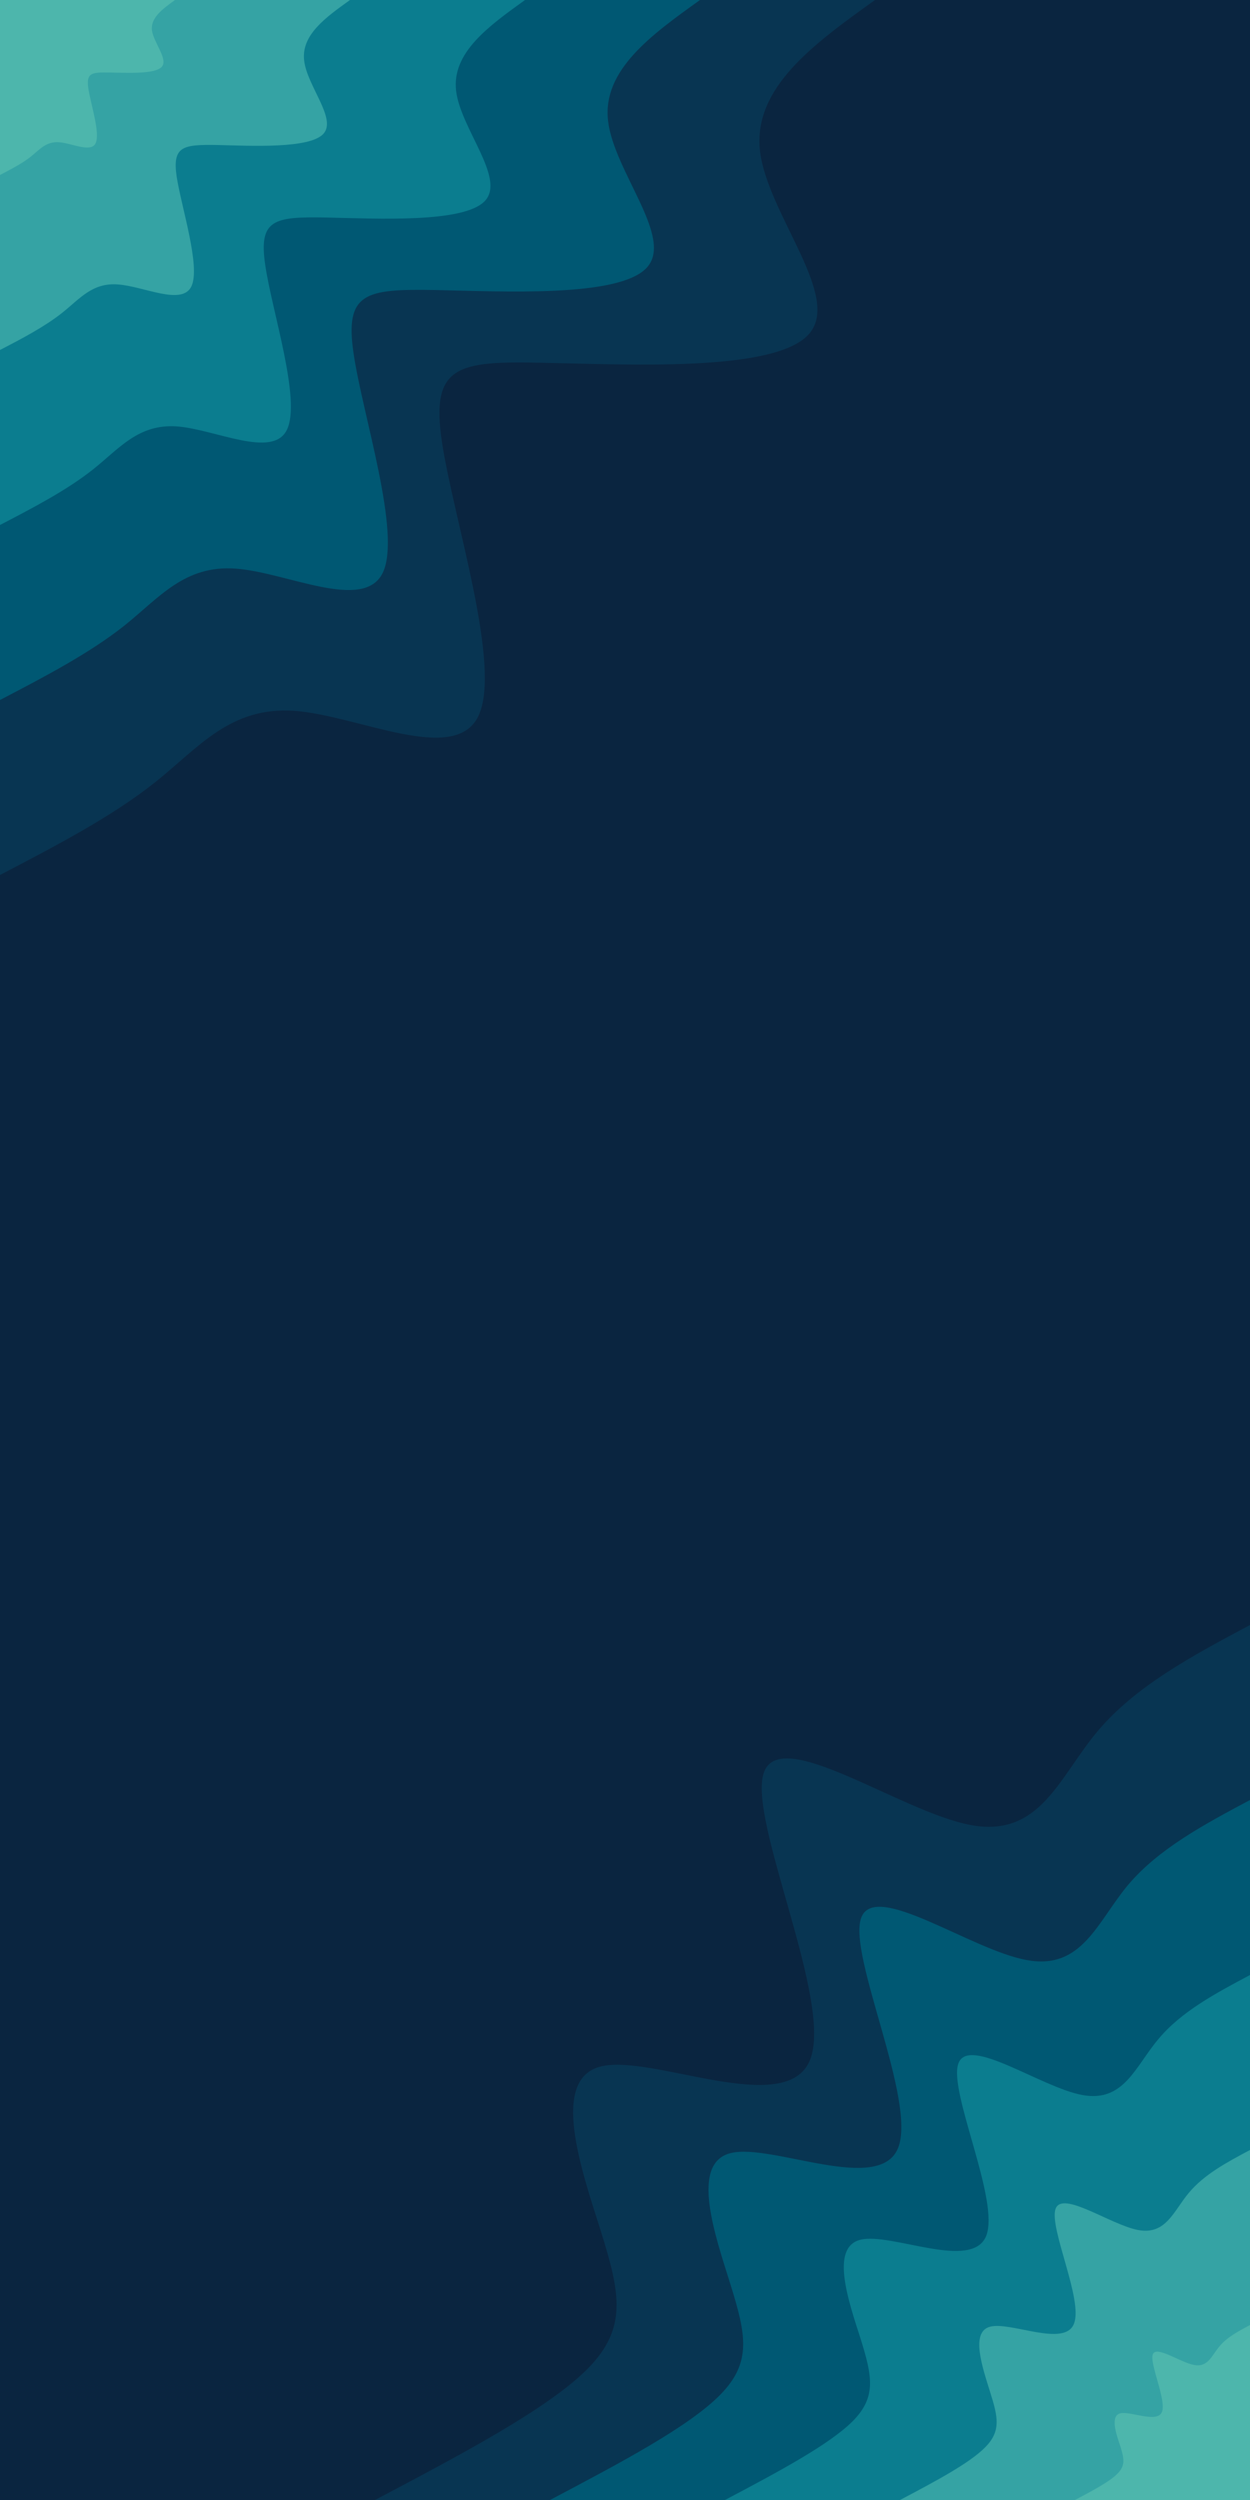
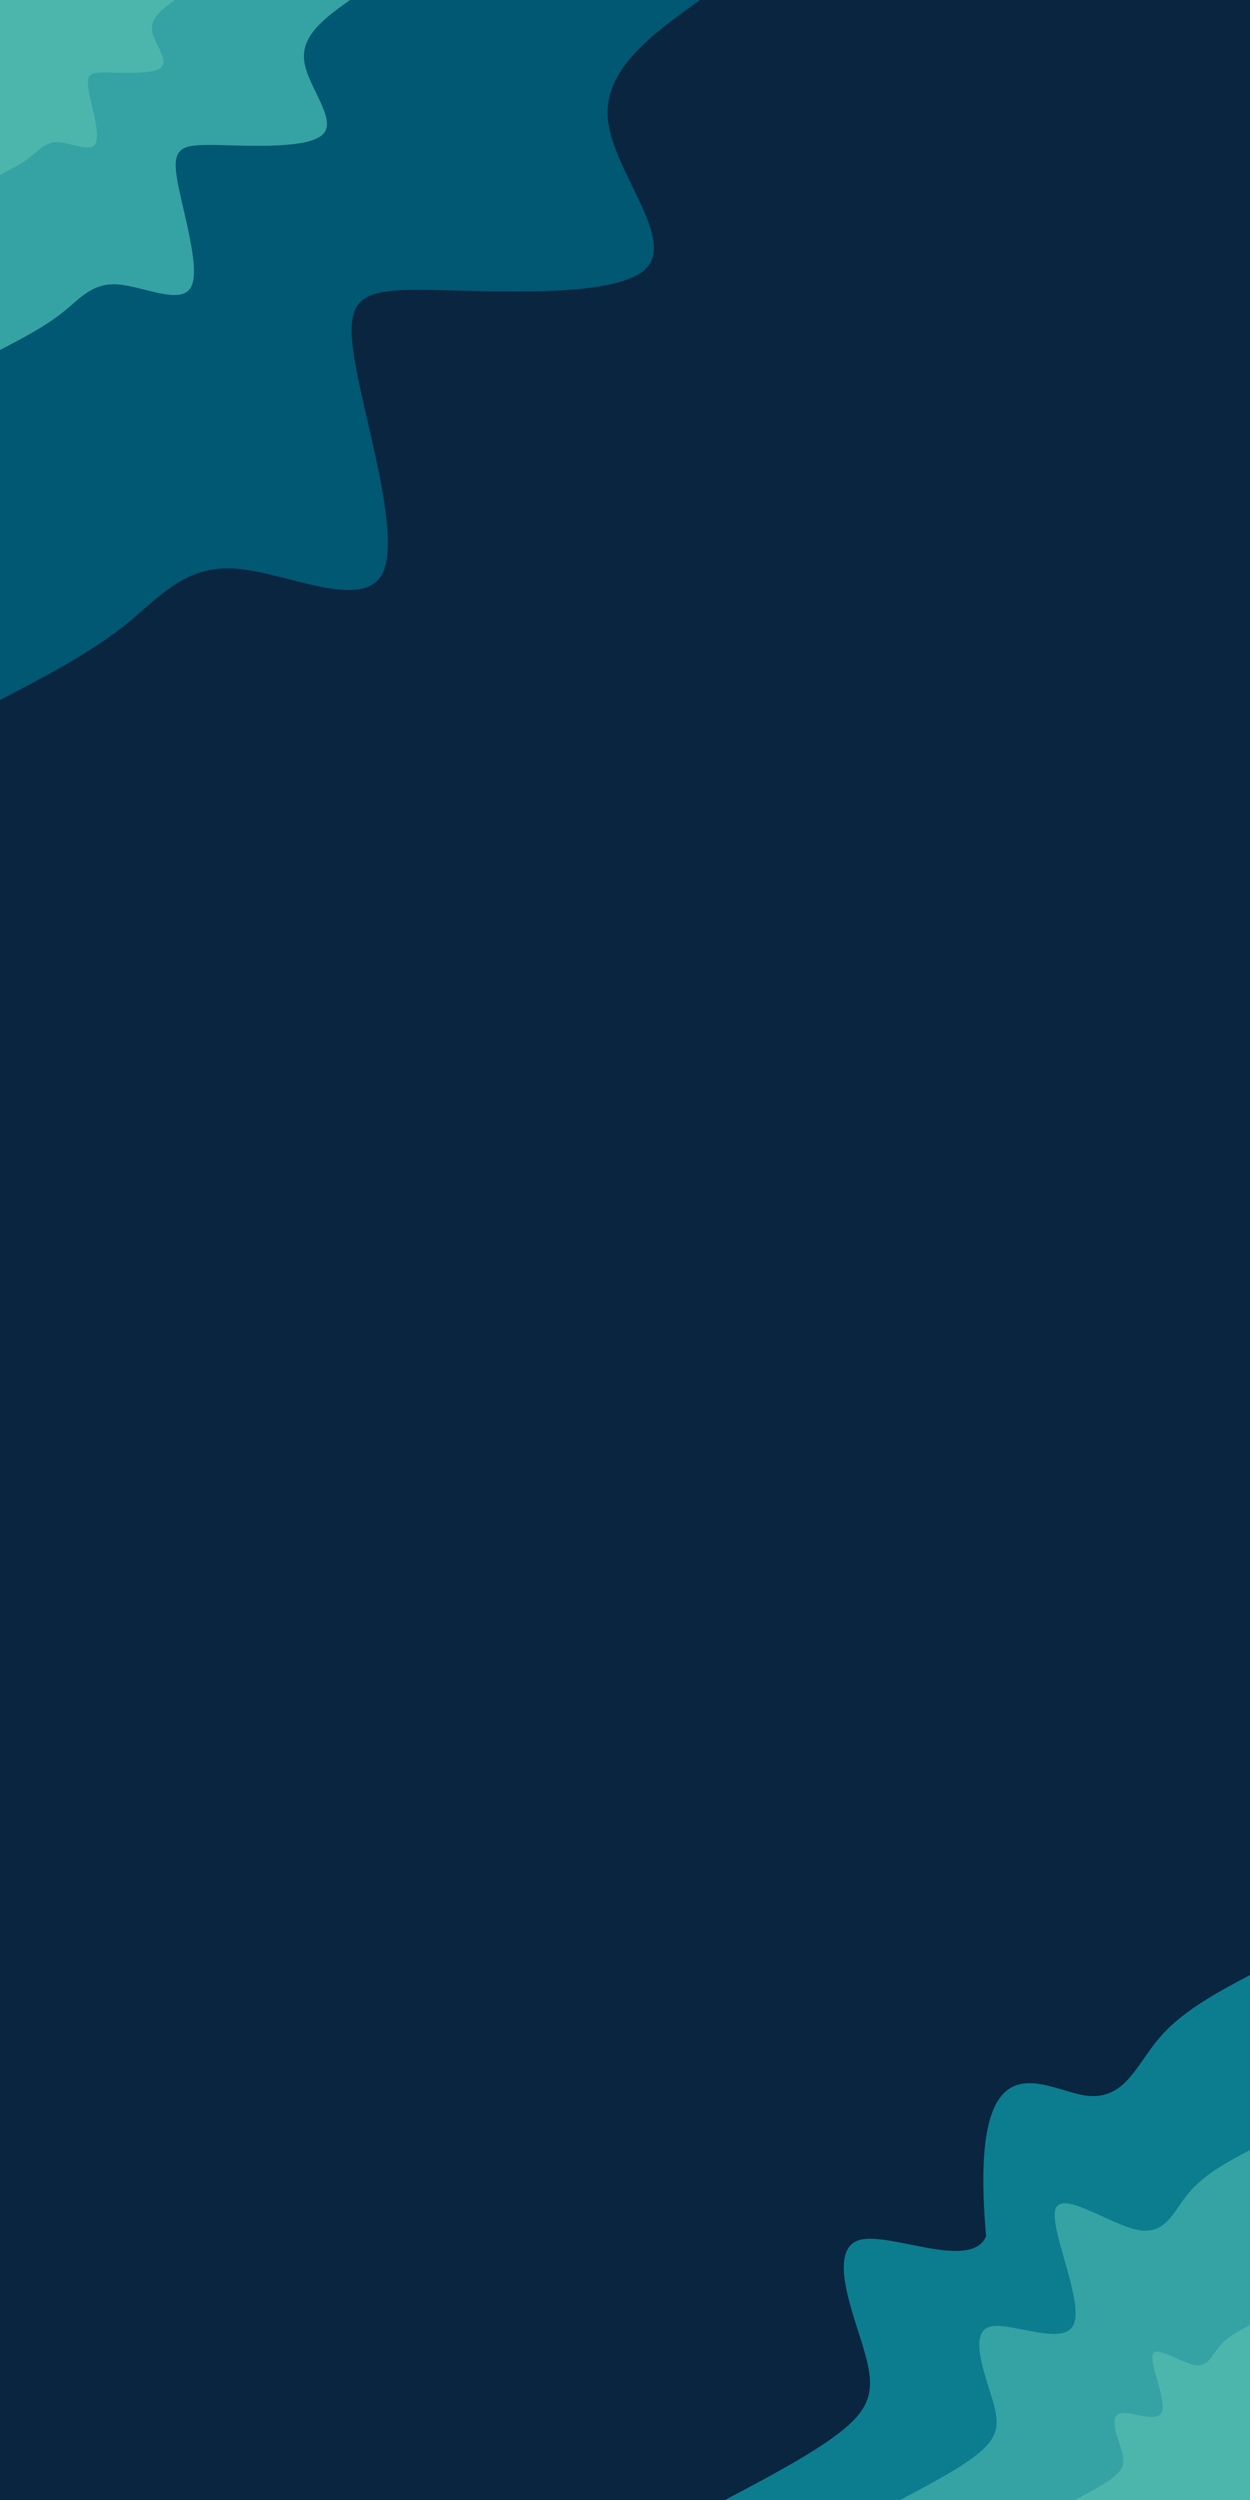
<svg xmlns="http://www.w3.org/2000/svg" id="visual" viewBox="0 0 450 900" width="450" height="900" version="1.1">
  <rect x="0" y="0" width="450" height="900" fill="#0A2540" />
  <defs>
    <linearGradient id="grad1_0" x1="0%" y1="100%" x2="100%" y2="0%">
      <stop offset="30%" stop-color="#4db6ac" stop-opacity="1" />
      <stop offset="70%" stop-color="#4db6ac" stop-opacity="1" />
    </linearGradient>
  </defs>
  <defs>
    <linearGradient id="grad1_1" x1="0%" y1="100%" x2="100%" y2="0%">
      <stop offset="30%" stop-color="#4db6ac" stop-opacity="1" />
      <stop offset="70%" stop-color="#1f909a" stop-opacity="1" />
    </linearGradient>
  </defs>
  <defs>
    <linearGradient id="grad1_2" x1="0%" y1="100%" x2="100%" y2="0%">
      <stop offset="30%" stop-color="#006a82" stop-opacity="1" />
      <stop offset="70%" stop-color="#1f909a" stop-opacity="1" />
    </linearGradient>
  </defs>
  <defs>
    <linearGradient id="grad1_3" x1="0%" y1="100%" x2="100%" y2="0%">
      <stop offset="30%" stop-color="#006a82" stop-opacity="1" />
      <stop offset="70%" stop-color="#034663" stop-opacity="1" />
    </linearGradient>
  </defs>
  <defs>
    <linearGradient id="grad1_4" x1="0%" y1="100%" x2="100%" y2="0%">
      <stop offset="30%" stop-color="#0a2540" stop-opacity="1" />
      <stop offset="70%" stop-color="#034663" stop-opacity="1" />
    </linearGradient>
  </defs>
  <defs>
    <linearGradient id="grad2_0" x1="0%" y1="100%" x2="100%" y2="0%">
      <stop offset="30%" stop-color="#4db6ac" stop-opacity="1" />
      <stop offset="70%" stop-color="#4db6ac" stop-opacity="1" />
    </linearGradient>
  </defs>
  <defs>
    <linearGradient id="grad2_1" x1="0%" y1="100%" x2="100%" y2="0%">
      <stop offset="30%" stop-color="#1f909a" stop-opacity="1" />
      <stop offset="70%" stop-color="#4db6ac" stop-opacity="1" />
    </linearGradient>
  </defs>
  <defs>
    <linearGradient id="grad2_2" x1="0%" y1="100%" x2="100%" y2="0%">
      <stop offset="30%" stop-color="#1f909a" stop-opacity="1" />
      <stop offset="70%" stop-color="#006a82" stop-opacity="1" />
    </linearGradient>
  </defs>
  <defs>
    <linearGradient id="grad2_3" x1="0%" y1="100%" x2="100%" y2="0%">
      <stop offset="30%" stop-color="#034663" stop-opacity="1" />
      <stop offset="70%" stop-color="#006a82" stop-opacity="1" />
    </linearGradient>
  </defs>
  <defs>
    <linearGradient id="grad2_4" x1="0%" y1="100%" x2="100%" y2="0%">
      <stop offset="30%" stop-color="#034663" stop-opacity="1" />
      <stop offset="70%" stop-color="#0a2540" stop-opacity="1" />
    </linearGradient>
  </defs>
  <g transform="translate(450, 900)">
-     <path d="M-315 0C-283.8 -16.5 -252.6 -32.9 -238.3 -47.4C-224.1 -61.9 -226.7 -74.4 -233.7 -96.8C-240.8 -119.2 -252.1 -151.6 -233.6 -156.1C-215.2 -160.6 -166.9 -137.3 -158.4 -158.4C-149.9 -179.4 -181 -244.9 -175 -261.9C-169 -279 -125.7 -247.7 -100.6 -243C-75.6 -238.3 -68.8 -260.1 -55 -276.6C-41.3 -293 -20.6 -304 0 -315L0 0Z" fill="#083552" />
-     <path d="M-252 0C-227 -13.2 -202.1 -26.3 -190.7 -37.9C-179.3 -49.5 -181.4 -59.5 -187 -77.5C-192.6 -95.4 -201.7 -121.3 -186.9 -124.9C-172.1 -128.5 -133.5 -109.9 -126.7 -126.7C-119.9 -143.6 -144.8 -195.9 -140 -209.5C-135.2 -223.2 -100.6 -198.1 -80.5 -194.4C-60.5 -190.6 -55 -208.1 -44 -221.3C-33 -234.4 -16.5 -243.2 0 -252L0 0Z" fill="#005873" />
-     <path d="M-189 0C-170.3 -9.9 -151.6 -19.8 -143 -28.4C-134.4 -37.1 -136 -44.6 -140.2 -58.1C-144.5 -71.5 -151.3 -91 -140.2 -93.7C-129.1 -96.4 -100.2 -82.4 -95 -95C-89.9 -107.7 -108.6 -146.9 -105 -157.1C-101.4 -167.4 -75.4 -148.6 -60.4 -145.8C-45.4 -143 -41.3 -156.1 -33 -165.9C-24.8 -175.8 -12.4 -182.4 0 -189L0 0Z" fill="#0b7d8f" />
+     <path d="M-189 0C-170.3 -9.9 -151.6 -19.8 -143 -28.4C-134.4 -37.1 -136 -44.6 -140.2 -58.1C-144.5 -71.5 -151.3 -91 -140.2 -93.7C-129.1 -96.4 -100.2 -82.4 -95 -95C-101.4 -167.4 -75.4 -148.6 -60.4 -145.8C-45.4 -143 -41.3 -156.1 -33 -165.9C-24.8 -175.8 -12.4 -182.4 0 -189L0 0Z" fill="#0b7d8f" />
    <path d="M-126 0C-113.5 -6.6 -101 -13.2 -95.3 -19C-89.6 -24.8 -90.7 -29.8 -93.5 -38.7C-96.3 -47.7 -100.8 -60.6 -93.5 -62.4C-86.1 -64.3 -66.8 -54.9 -63.4 -63.4C-59.9 -71.8 -72.4 -97.9 -70 -104.8C-67.6 -111.6 -50.3 -99.1 -40.3 -97.2C-30.2 -95.3 -27.5 -104.1 -22 -110.6C-16.5 -117.2 -8.3 -121.6 0 -126L0 0Z" fill="#35a3a4" />
    <path d="M-63 0C-56.8 -3.3 -50.5 -6.6 -47.7 -9.5C-44.8 -12.4 -45.3 -14.9 -46.7 -19.4C-48.2 -23.8 -50.4 -30.3 -46.7 -31.2C-43 -32.1 -33.4 -27.5 -31.7 -31.7C-30 -35.9 -36.2 -49 -35 -52.4C-33.8 -55.8 -25.1 -49.5 -20.1 -48.6C-15.1 -47.7 -13.8 -52 -11 -55.3C-8.3 -58.6 -4.1 -60.8 0 -63L0 0Z" fill="#4db6ac" />
  </g>
  <g transform="translate(0, 0)">
-     <path d="M315 0C293 15.8 271 31.6 273.6 54.4C276.3 77.2 303.5 107.1 291 120.5C278.5 134 226.3 131.2 195.4 130.6C164.5 129.9 155 131.6 159.1 159.1C163.2 186.6 180.8 240 172.2 257.8C163.7 275.5 129 257.6 106 255.9C83 254.3 71.7 268.9 56 281.5C40.3 294 20.1 304.5 0 315L0 0Z" fill="#083552" />
    <path d="M252 0C234.4 12.6 216.8 25.3 218.9 43.5C221 61.8 242.8 85.7 232.8 96.4C222.8 107.2 181 104.9 156.3 104.4C131.6 104 124 105.3 127.3 127.3C130.5 149.3 144.6 192 137.8 206.2C130.9 220.4 103.2 206 84.8 204.7C66.4 203.4 57.4 215.1 44.8 225.2C32.2 235.2 16.1 243.6 0 252L0 0Z" fill="#005873" />
-     <path d="M189 0C175.8 9.5 162.6 19 164.2 32.7C165.8 46.3 182.1 64.2 174.6 72.3C167.1 80.4 135.8 78.7 117.2 78.3C98.7 78 93 78.9 95.5 95.5C97.9 112 108.5 144 103.3 154.7C98.2 165.3 77.4 154.5 63.6 153.5C49.8 152.6 43 161.4 33.6 168.9C24.2 176.4 12.1 182.7 0 189L0 0Z" fill="#0b7d8f" />
    <path d="M126 0C117.2 6.3 108.4 12.6 109.5 21.8C110.5 30.9 121.4 42.8 116.4 48.2C111.4 53.6 90.5 52.5 78.2 52.2C65.8 52 62 52.6 63.6 63.6C65.3 74.6 72.3 96 68.9 103.1C65.5 110.2 51.6 103 42.4 102.4C33.2 101.7 28.7 107.6 22.4 112.6C16.1 117.6 8.1 121.8 0 126L0 0Z" fill="#35a3a4" />
    <path d="M63 0C58.6 3.2 54.2 6.3 54.7 10.9C55.3 15.4 60.7 21.4 58.2 24.1C55.7 26.8 45.3 26.2 39.1 26.1C32.9 26 31 26.3 31.8 31.8C32.6 37.3 36.2 48 34.4 51.6C32.7 55.1 25.8 51.5 21.2 51.2C16.6 50.9 14.3 53.8 11.2 56.3C8.1 58.8 4 60.9 0 63L0 0Z" fill="#4db6ac" />
  </g>
</svg>